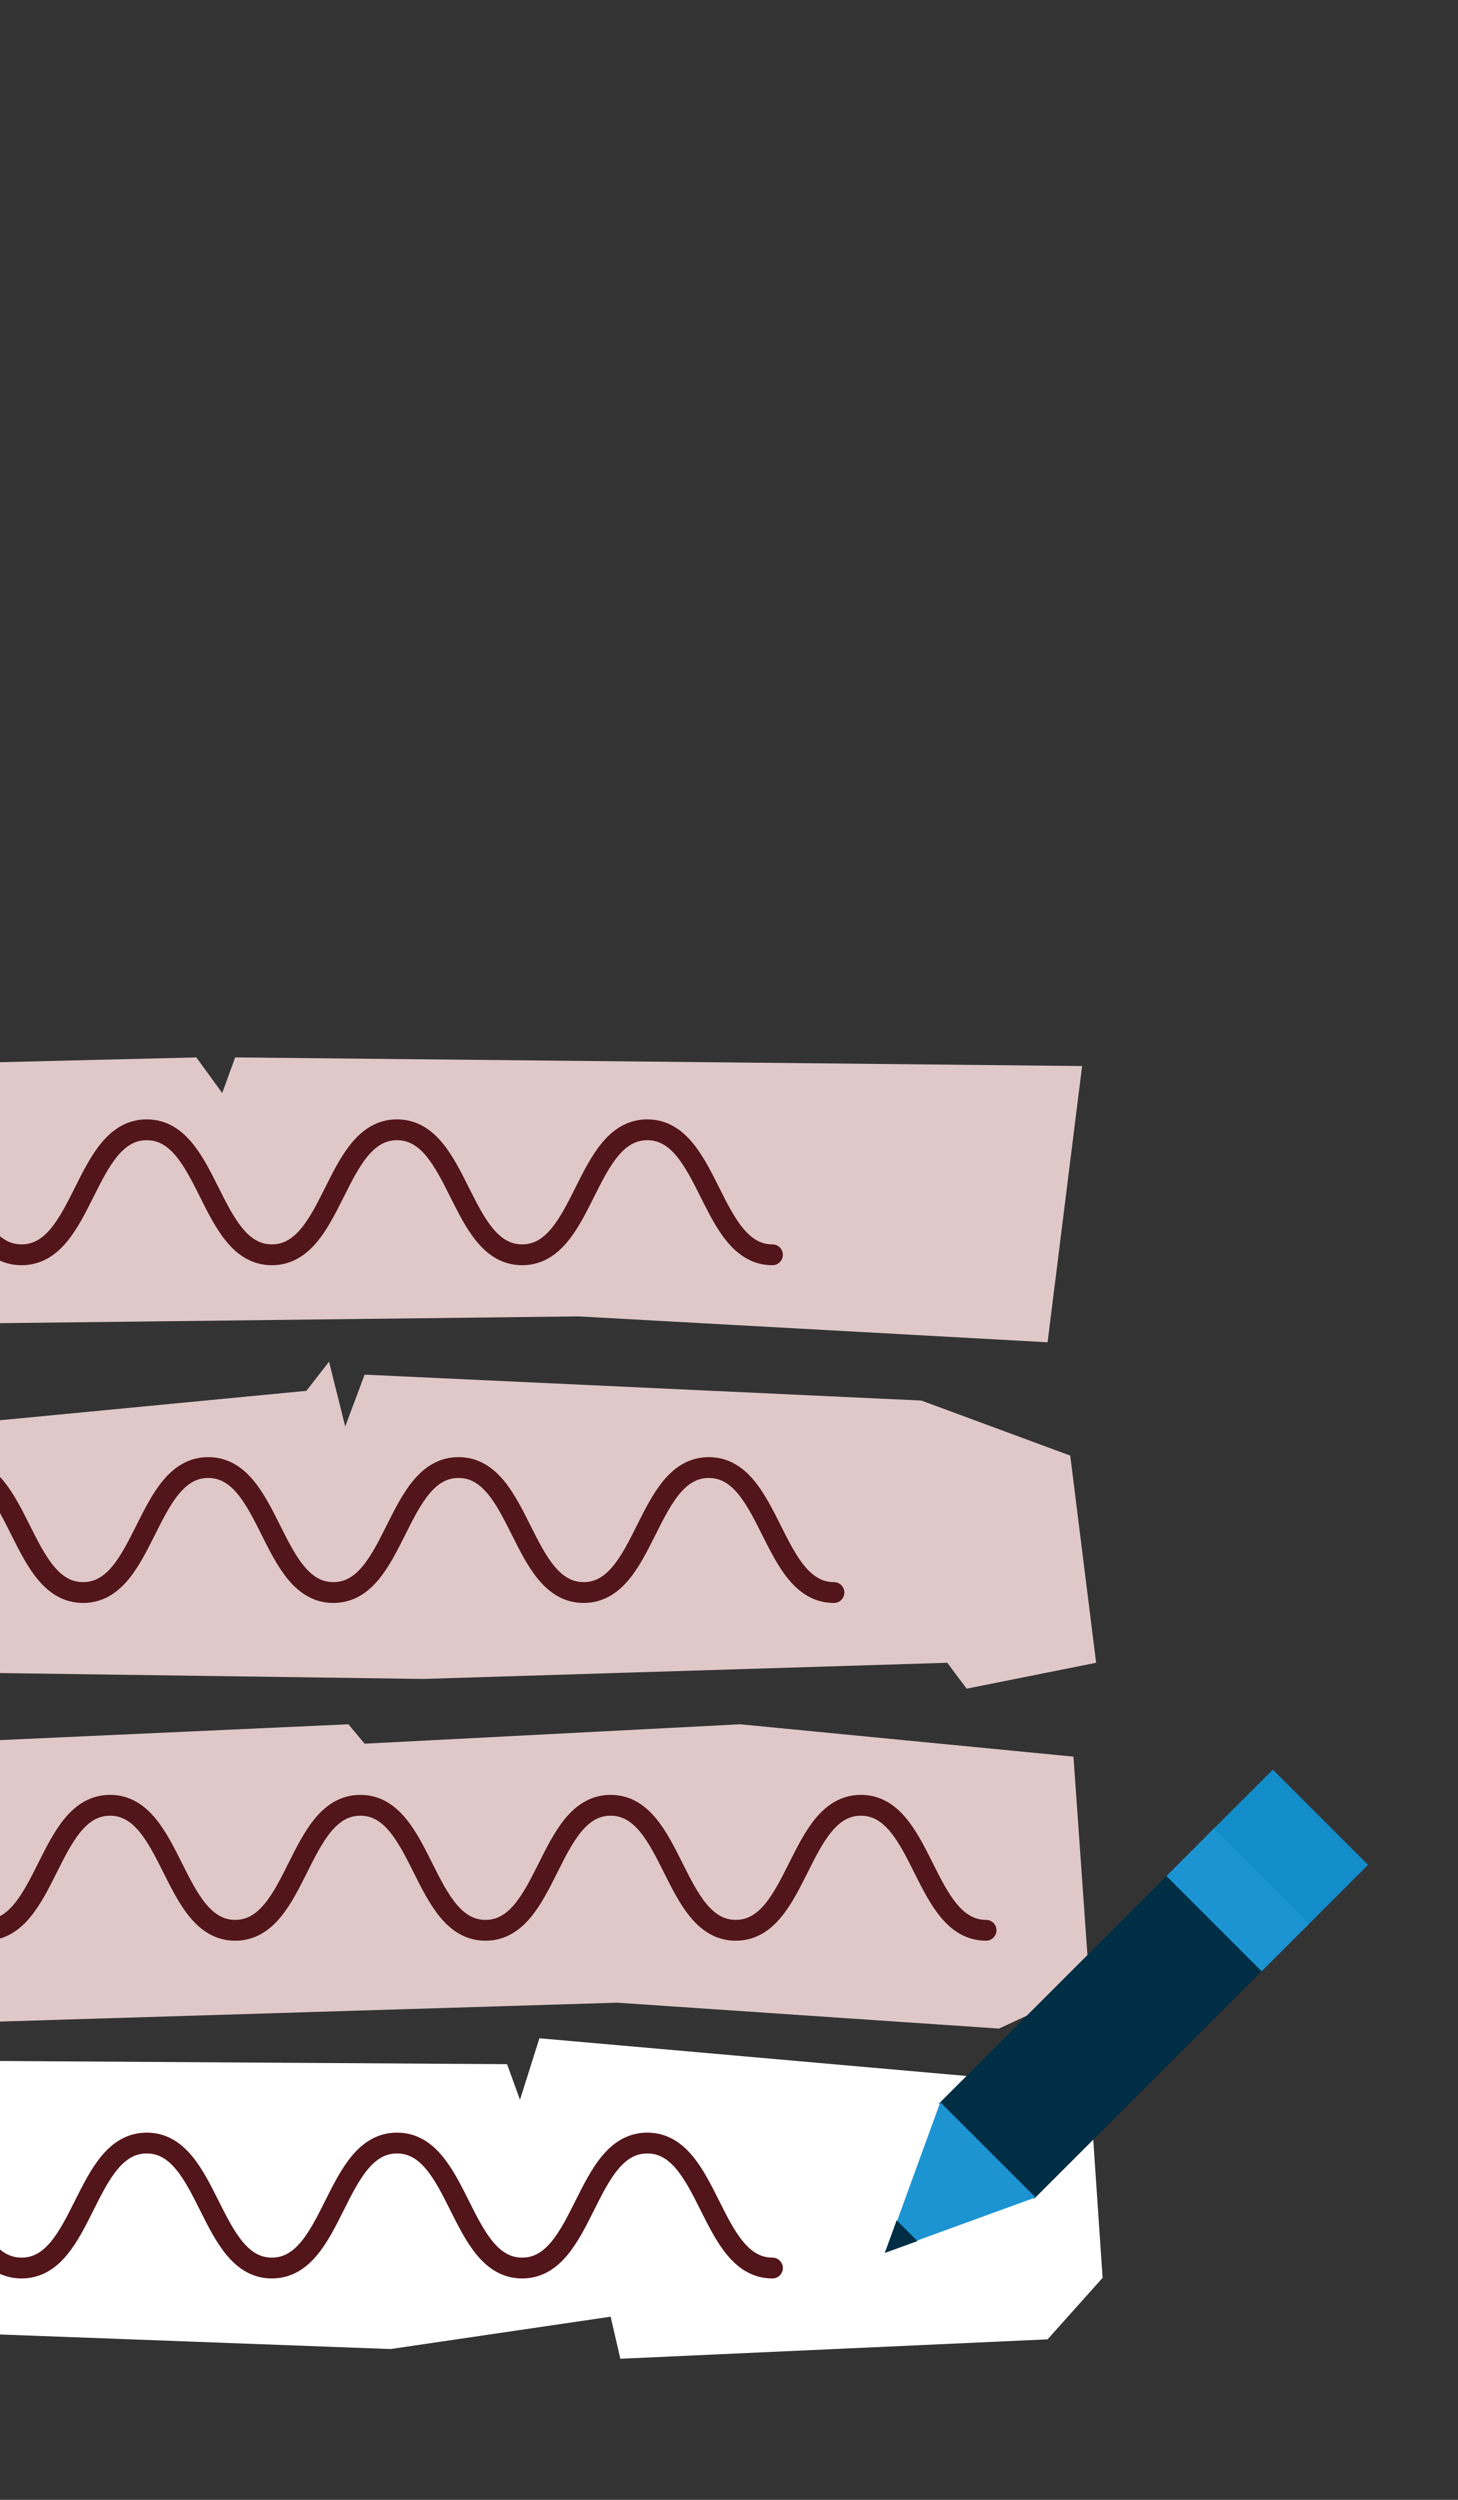
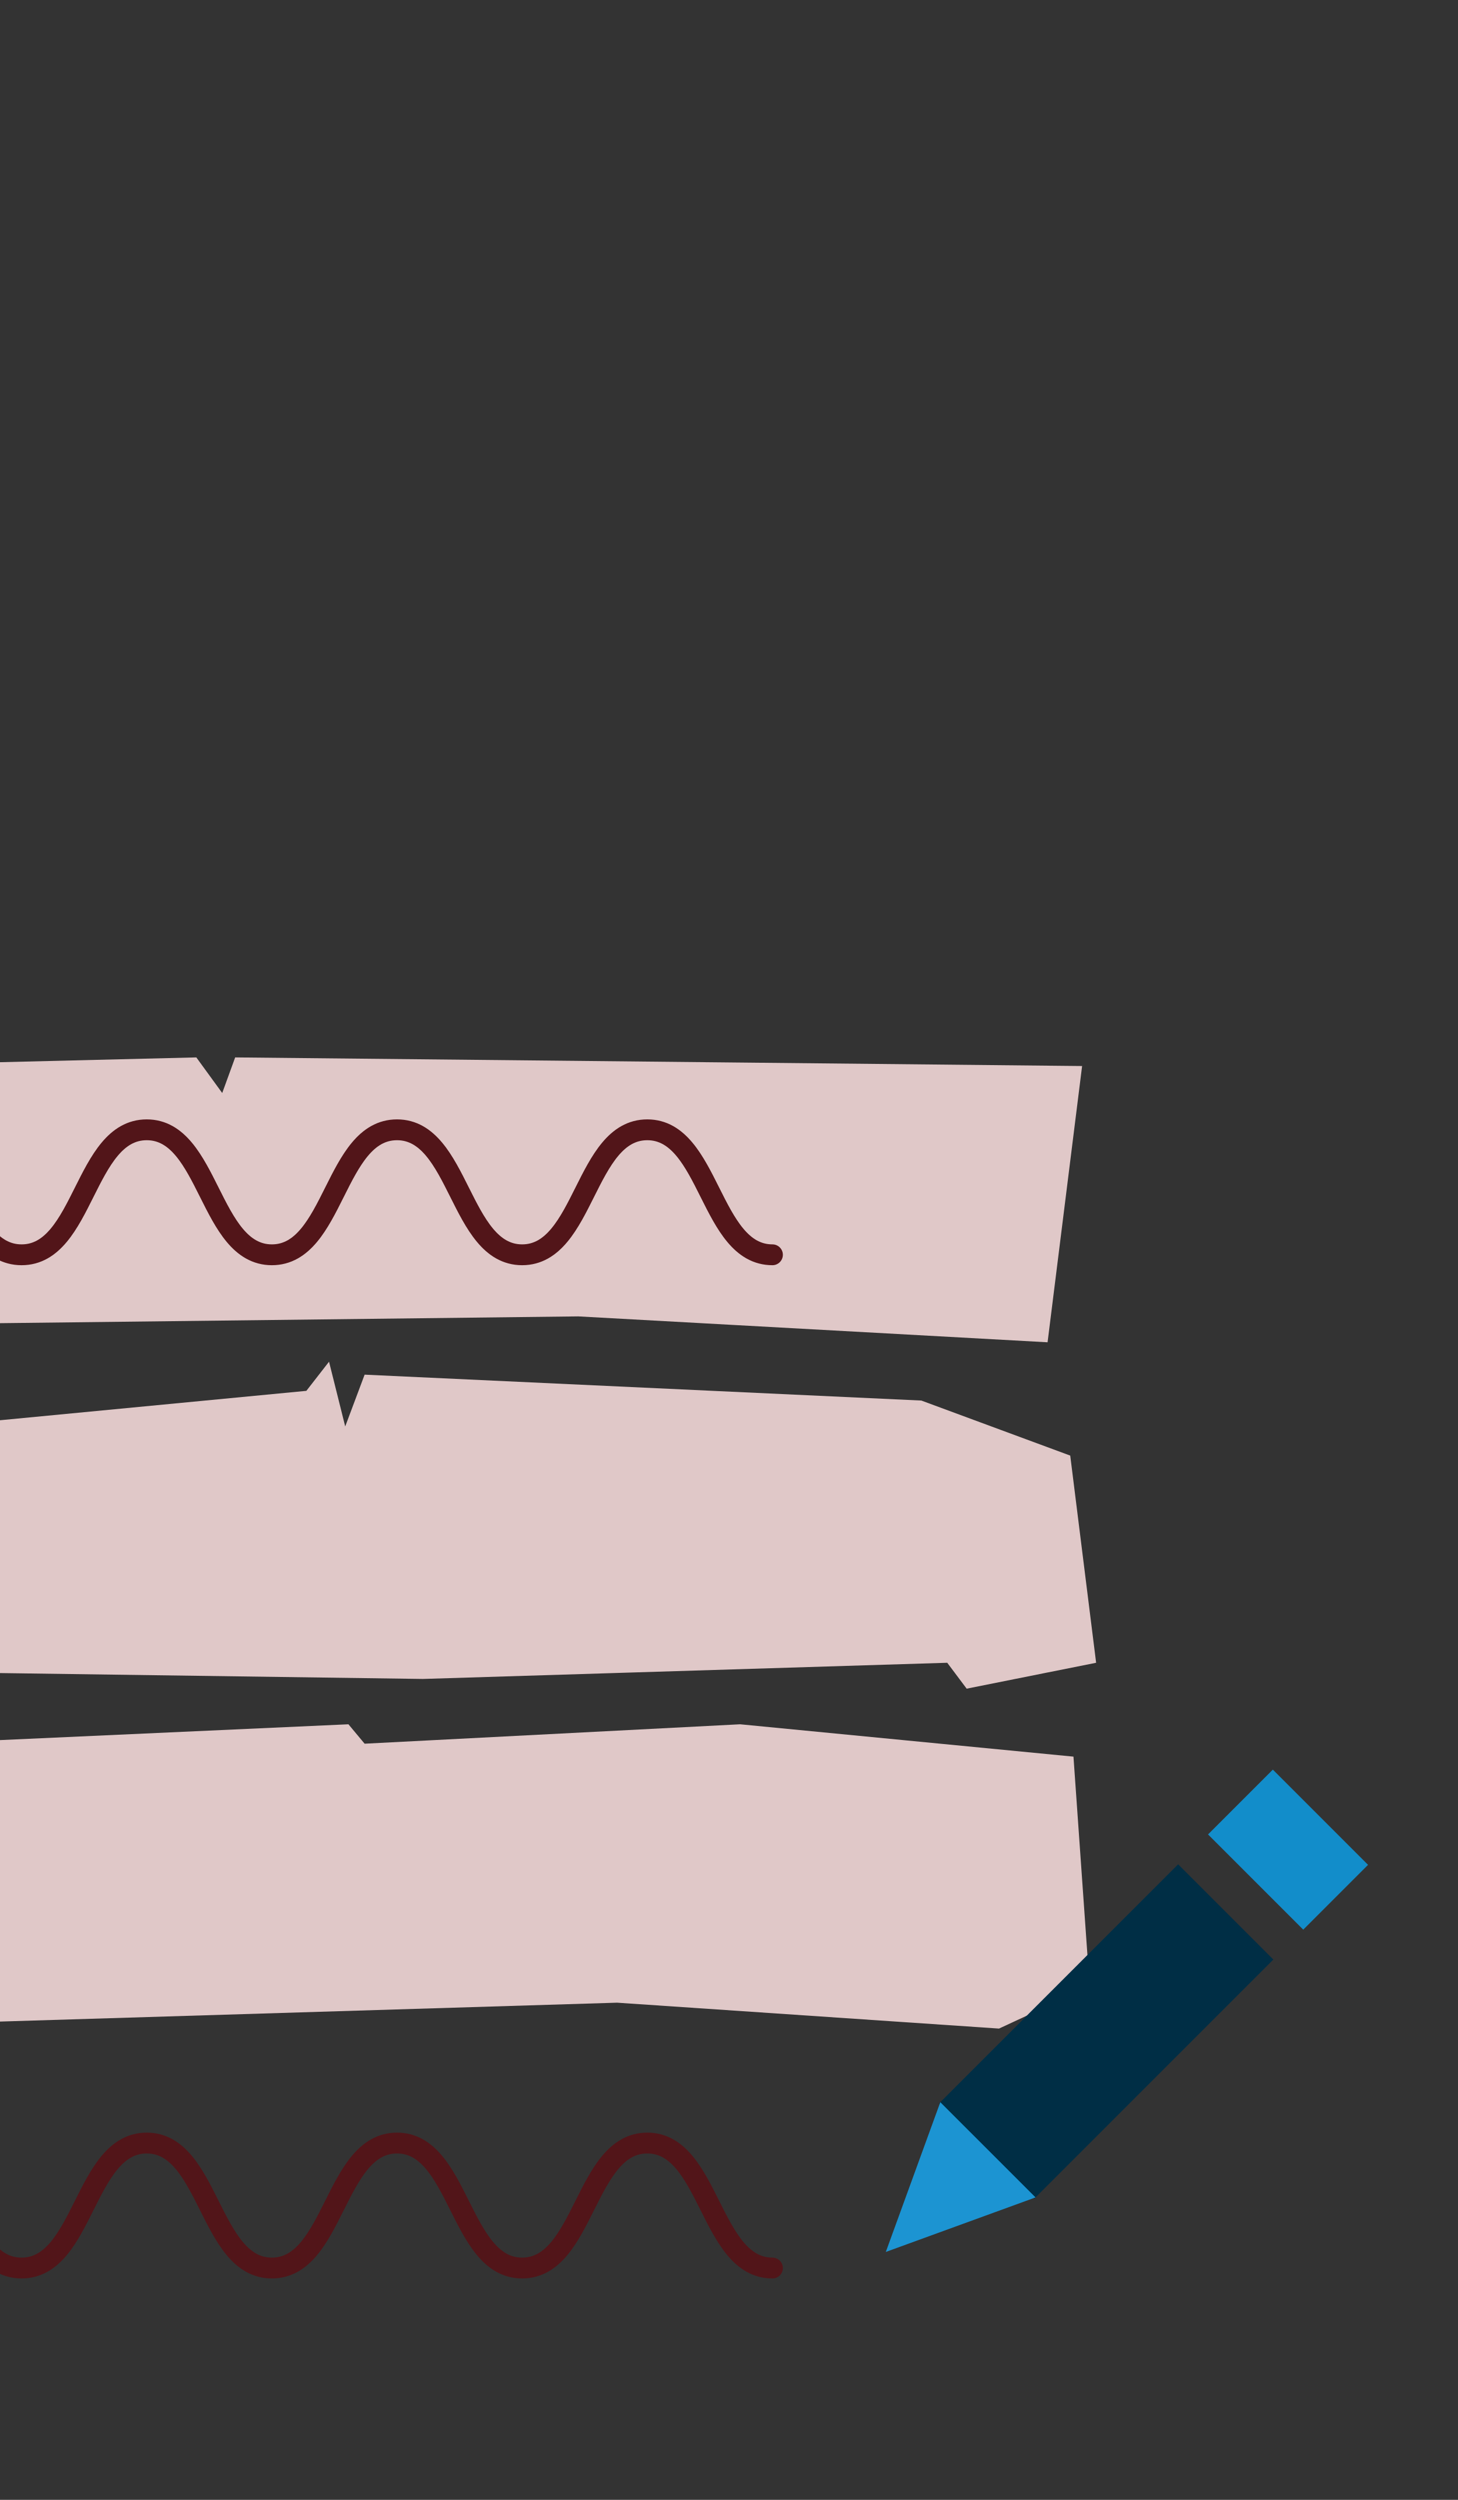
<svg xmlns="http://www.w3.org/2000/svg" id="Layer_1" data-name="Layer 1" viewBox="0 0 700 1200">
  <rect x="0" y="0" width="700" height="1200" fill="#333333" stroke="none" />
  <defs>
    <style>
      .cls-1 {
        fill: #002e45;
      }

      .cls-2 {
        fill: #1c94d2;
      }

      .cls-3 {
        fill: #128dca;
      }

      .cls-4 {
        fill: #fff;
      }

      .cls-5 {
        fill: #e0c8c8;
      }

      .cls-6 {
        fill: none;
        stroke: #521519;
        stroke-linecap: round;
        stroke-linejoin: round;
        stroke-width: 10px;
      }
    </style>
  </defs>
  <polygon class="cls-5" points="-47.15 686.29 147.09 667.65 157.97 653.66 165.74 684.74 175.06 659.88 442.35 672.31 513.83 698.73 526.26 798.18 464.1 810.61 454.78 798.18 203.04 805.95 -20.73 802.84 -47.15 686.29" />
  <polygon class="cls-5" points="-3.64 835.47 167.29 827.71 175.06 837.03 355.32 827.71 515.38 843.24 523.15 953.58 479.64 973.78 296.27 961.35 -8.3 970.67 -3.64 835.47" />
-   <polygon class="cls-4" points="-3.64 989.32 243.44 990.87 249.65 1007.96 258.98 978.44 523.15 1001.75 529.37 1093.43 502.95 1122.96 297.83 1132.28 293.17 1112.08 187.5 1127.62 -20.73 1119.85 -3.64 989.32" />
  <polygon class="cls-5" points="502.95 644.34 277.63 631.91 -75.12 636.05 -75.12 511.73 94.26 507.59 106.69 524.68 112.91 507.59 519.53 511.73 502.95 644.34" />
  <rect class="cls-1" x="449.9" y="942.87" width="162.37" height="64.65" transform="translate(-534.02 661.16) rotate(-45)" />
  <rect class="cls-3" x="596.4" y="855.56" width="44" height="64.65" transform="translate(-446.7 697.33) rotate(-45)" />
-   <rect class="cls-2" x="578.17" y="879.75" width="32.06" height="64.65" transform="translate(-470.9 687.31) rotate(-45)" />
  <polygon class="cls-2" points="497.17 1054.83 425.28 1081.01 451.45 1009.12 497.17 1054.83" />
-   <polygon class="cls-1" points="440.48 1075.79 424.79 1081.5 430.5 1065.8 440.48 1075.79" />
  <path class="cls-6" d="M370.86,1088.73c-30.04,0-30.04-60-60.09-60-30.04,0-30.04,60-60.08,60-30.04,0-30.04-60-60.08-60-30.04,0-30.04,60-60.08,60s-30.04-60-60.08-60c-30.04,0-30.04,60-60.08,60s-30.04-60-60.09-60c-30.04,0-30.04,60-60.09,60s-30.04-60-60.09-60-30.04,60-60.09,60c-30.04,0-30.04-60-60.09-60s-30.04,60-60.09,60c-30.04,0-30.04-60-60.09-60-30.04,0-30.04,60-60.09,60s-30.05-60-60.09-60-30.05,60-60.09,60" />
-   <path class="cls-6" d="M473.42,926.6c-30.04,0-30.04-60-60.09-60-30.04,0-30.04,60-60.08,60-30.04,0-30.04-60-60.08-60-30.04,0-30.04,60-60.08,60s-30.04-60-60.08-60c-30.04,0-30.04,60-60.08,60s-30.04-60-60.09-60c-30.04,0-30.04,60-60.09,60s-30.04-60-60.09-60-30.04,60-60.09,60c-30.04,0-30.04-60-60.09-60s-30.04,60-60.09,60c-30.04,0-30.04-60-60.09-60-30.04,0-30.04,60-60.09,60s-30.05-60-60.09-60-30.05,60-60.09,60" />
-   <path class="cls-6" d="M400.39,764.47c-30.04,0-30.04-60-60.09-60-30.04,0-30.04,60-60.08,60-30.04,0-30.04-60-60.08-60-30.04,0-30.04,60-60.08,60s-30.04-60-60.08-60c-30.04,0-30.04,60-60.08,60s-30.04-60-60.09-60c-30.04,0-30.04,60-60.09,60s-30.04-60-60.09-60-30.04,60-60.09,60c-30.04,0-30.04-60-60.09-60s-30.04,60-60.09,60c-30.04,0-30.04-60-60.09-60-30.04,0-30.04,60-60.09,60s-30.05-60-60.09-60-30.05,60-60.09,60" />
  <path class="cls-6" d="M370.86,602.34c-30.04,0-30.04-60-60.09-60-30.04,0-30.04,60-60.08,60-30.04,0-30.04-60-60.08-60-30.04,0-30.04,60-60.08,60s-30.04-60-60.08-60c-30.04,0-30.04,60-60.08,60s-30.04-60-60.09-60c-30.04,0-30.04,60-60.09,60s-30.04-60-60.09-60-30.04,60-60.09,60c-30.04,0-30.04-60-60.09-60s-30.04,60-60.09,60c-30.04,0-30.04-60-60.09-60-30.04,0-30.04,60-60.09,60s-30.05-60-60.09-60-30.05,60-60.09,60" />
</svg>